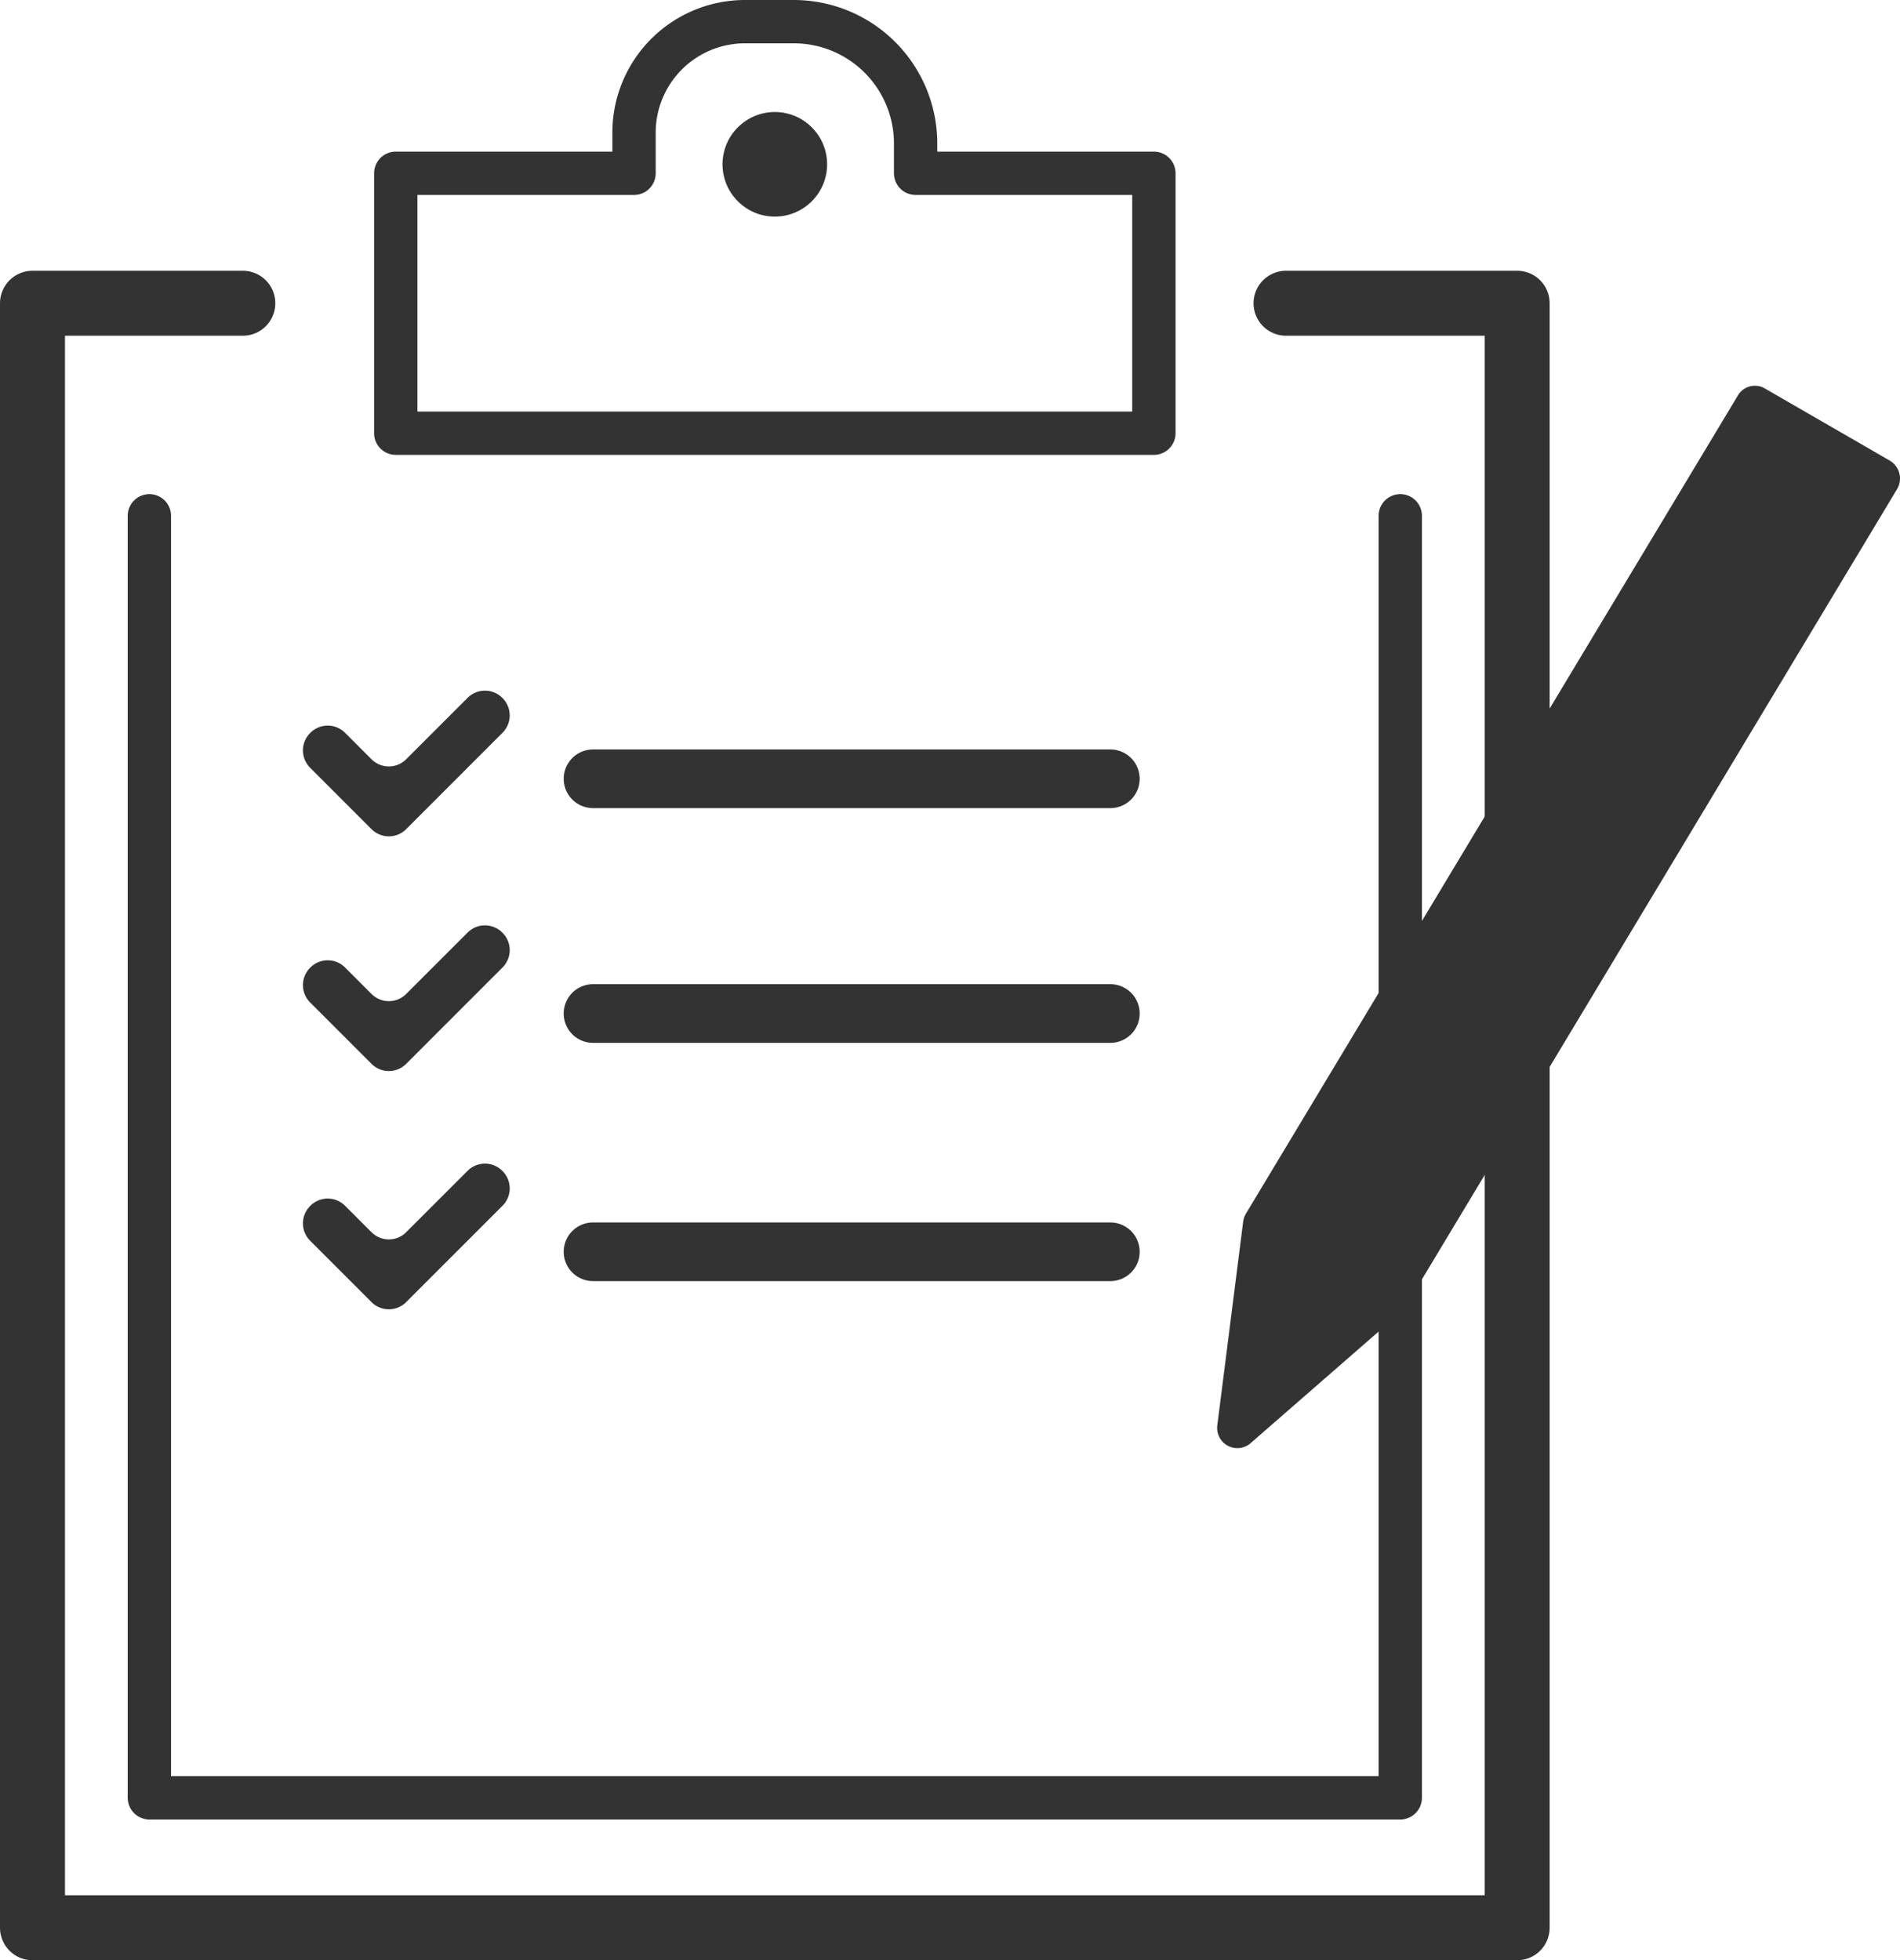
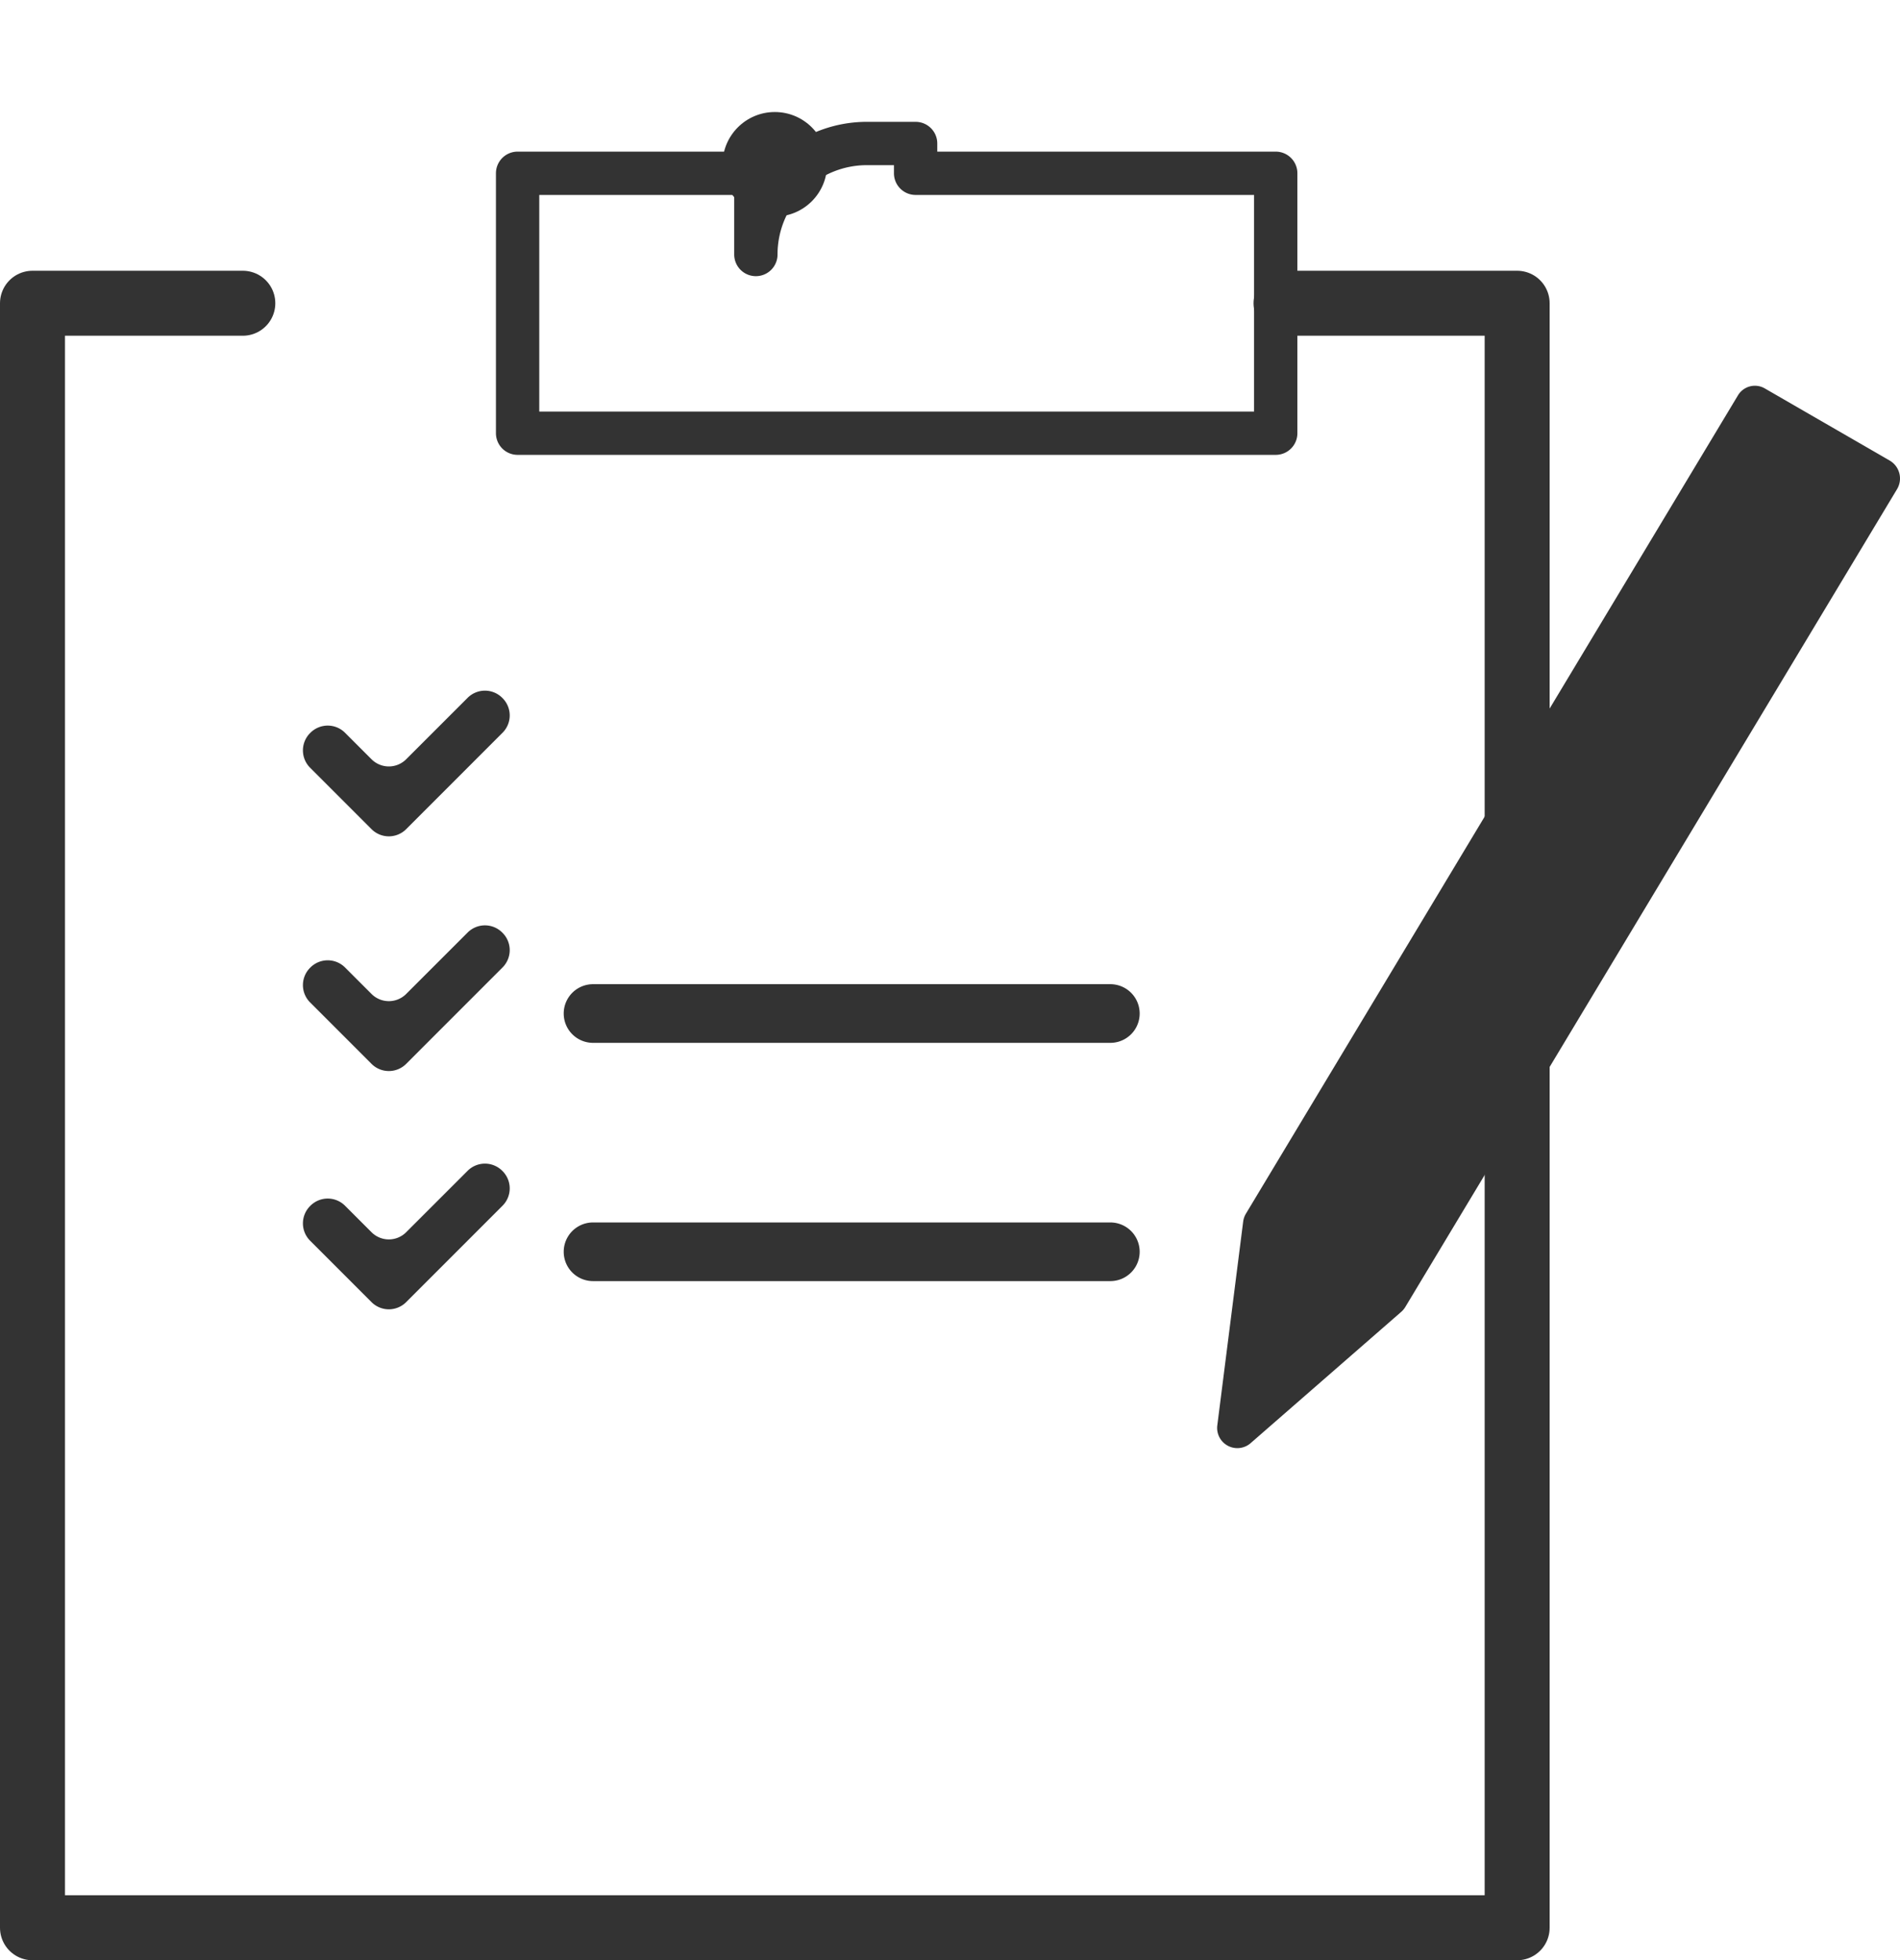
<svg xmlns="http://www.w3.org/2000/svg" viewBox="0 0 87.717 90.5">
  <defs>
    <style>.cls-1,.cls-2{fill:none;stroke:#333;stroke-linecap:round;stroke-linejoin:round;}.cls-1{stroke-width:3px;}.cls-2{stroke-width:2px;}.cls-3{fill:#333;}</style>
  </defs>
  <title>second-service-furniture-icon03</title>
  <g id="レイヤー_2" data-name="レイヤー 2">
    <g id="レイヤー_4" data-name="レイヤー 4">
      <polyline class="cls-1" points="59.372 14 70.042 14 70.042 89 1.5 89 1.5 14 11.21 14" />
-       <path class="cls-2" d="M42.271,8V6.625A5.625,5.625,0,0,0,36.646,1h-2.25a5.125,5.125,0,0,0-5.125,5.125V8h-11V20h35V8Z" />
+       <path class="cls-2" d="M42.271,8V6.625h-2.25a5.125,5.125,0,0,0-5.125,5.125V8h-11V20h35V8Z" />
      <circle class="cls-3" cx="35.771" cy="7.586" r="2.414" />
      <path class="cls-3" d="M19.565,37.466l3.636-3.637a1.13,1.13,0,0,0-0-1.598l-.014-.014a1.13,1.13,0,0,0-1.598-0L18.751,35.054a1.13,1.13,0,0,1-1.598-0l-1.224-1.224a1.13,1.13,0,0,0-1.598-0l-.015.015a1.13,1.13,0,0,0,0,1.598l2.837,2.838a1.13,1.13,0,0,0,1.598 0Z" />
      <path class="cls-3" d="M19.565,48.302l3.636-3.637a1.13,1.13,0,0,0-0-1.598l-.014-.014a1.13,1.13,0,0,0-1.598-0l-2.838,2.837a1.13,1.13,0,0,1-1.598-0l-1.224-1.224a1.13,1.13,0,0,0-1.598-0l-.015.015a1.13,1.13,0,0,0,0,1.598l2.837,2.838a1.13,1.13,0,0,0,1.598 0Z" />
-       <path class="cls-3" d="M51.261,37.309H27.379a1.354,1.354,0,1,1,0-2.708H51.261a1.354,1.354,0,1,1,0,2.708Z" />
      <path class="cls-3" d="M51.261,48.146H27.379a1.354,1.354,0,0,1,0-2.708H51.261a1.354,1.354,0,1,1,0,2.708Z" />
      <path class="cls-3" d="M19.565,59.302l3.636-3.637a1.13,1.13,0,0,0-0-1.598l-.014-.014a1.13,1.13,0,0,0-1.598-0l-2.838,2.837a1.13,1.13,0,0,1-1.598-0l-1.224-1.224a1.13,1.13,0,0,0-1.598-0l-.015.015a1.13,1.13,0,0,0,0,1.598l2.837,2.838a1.13,1.13,0,0,0,1.598 0Z" />
      <path class="cls-3" d="M51.261,59.146H27.379a1.354,1.354,0,0,1,0-2.708H51.261a1.354,1.354,0,1,1,0,2.708Z" />
      <path class="cls-3" d="M80.234,18.256,57.52,56.033a.946.946,0,0,0-.127.368l-1.192,9.389a.933.933,0,0,0,1.524.848l6.968-6.075a.926.926,0,0,0,.185-.221l22.704-37.761a.957.957,0,0,0-.34-1.317l-5.766-3.331A.911.911,0,0,0,80.234,18.256Z" />
-       <polyline class="cls-2" points="6.896 23.813 6.896 83 64.646 83 64.646 23.813" />
    </g>
  </g>
</svg>